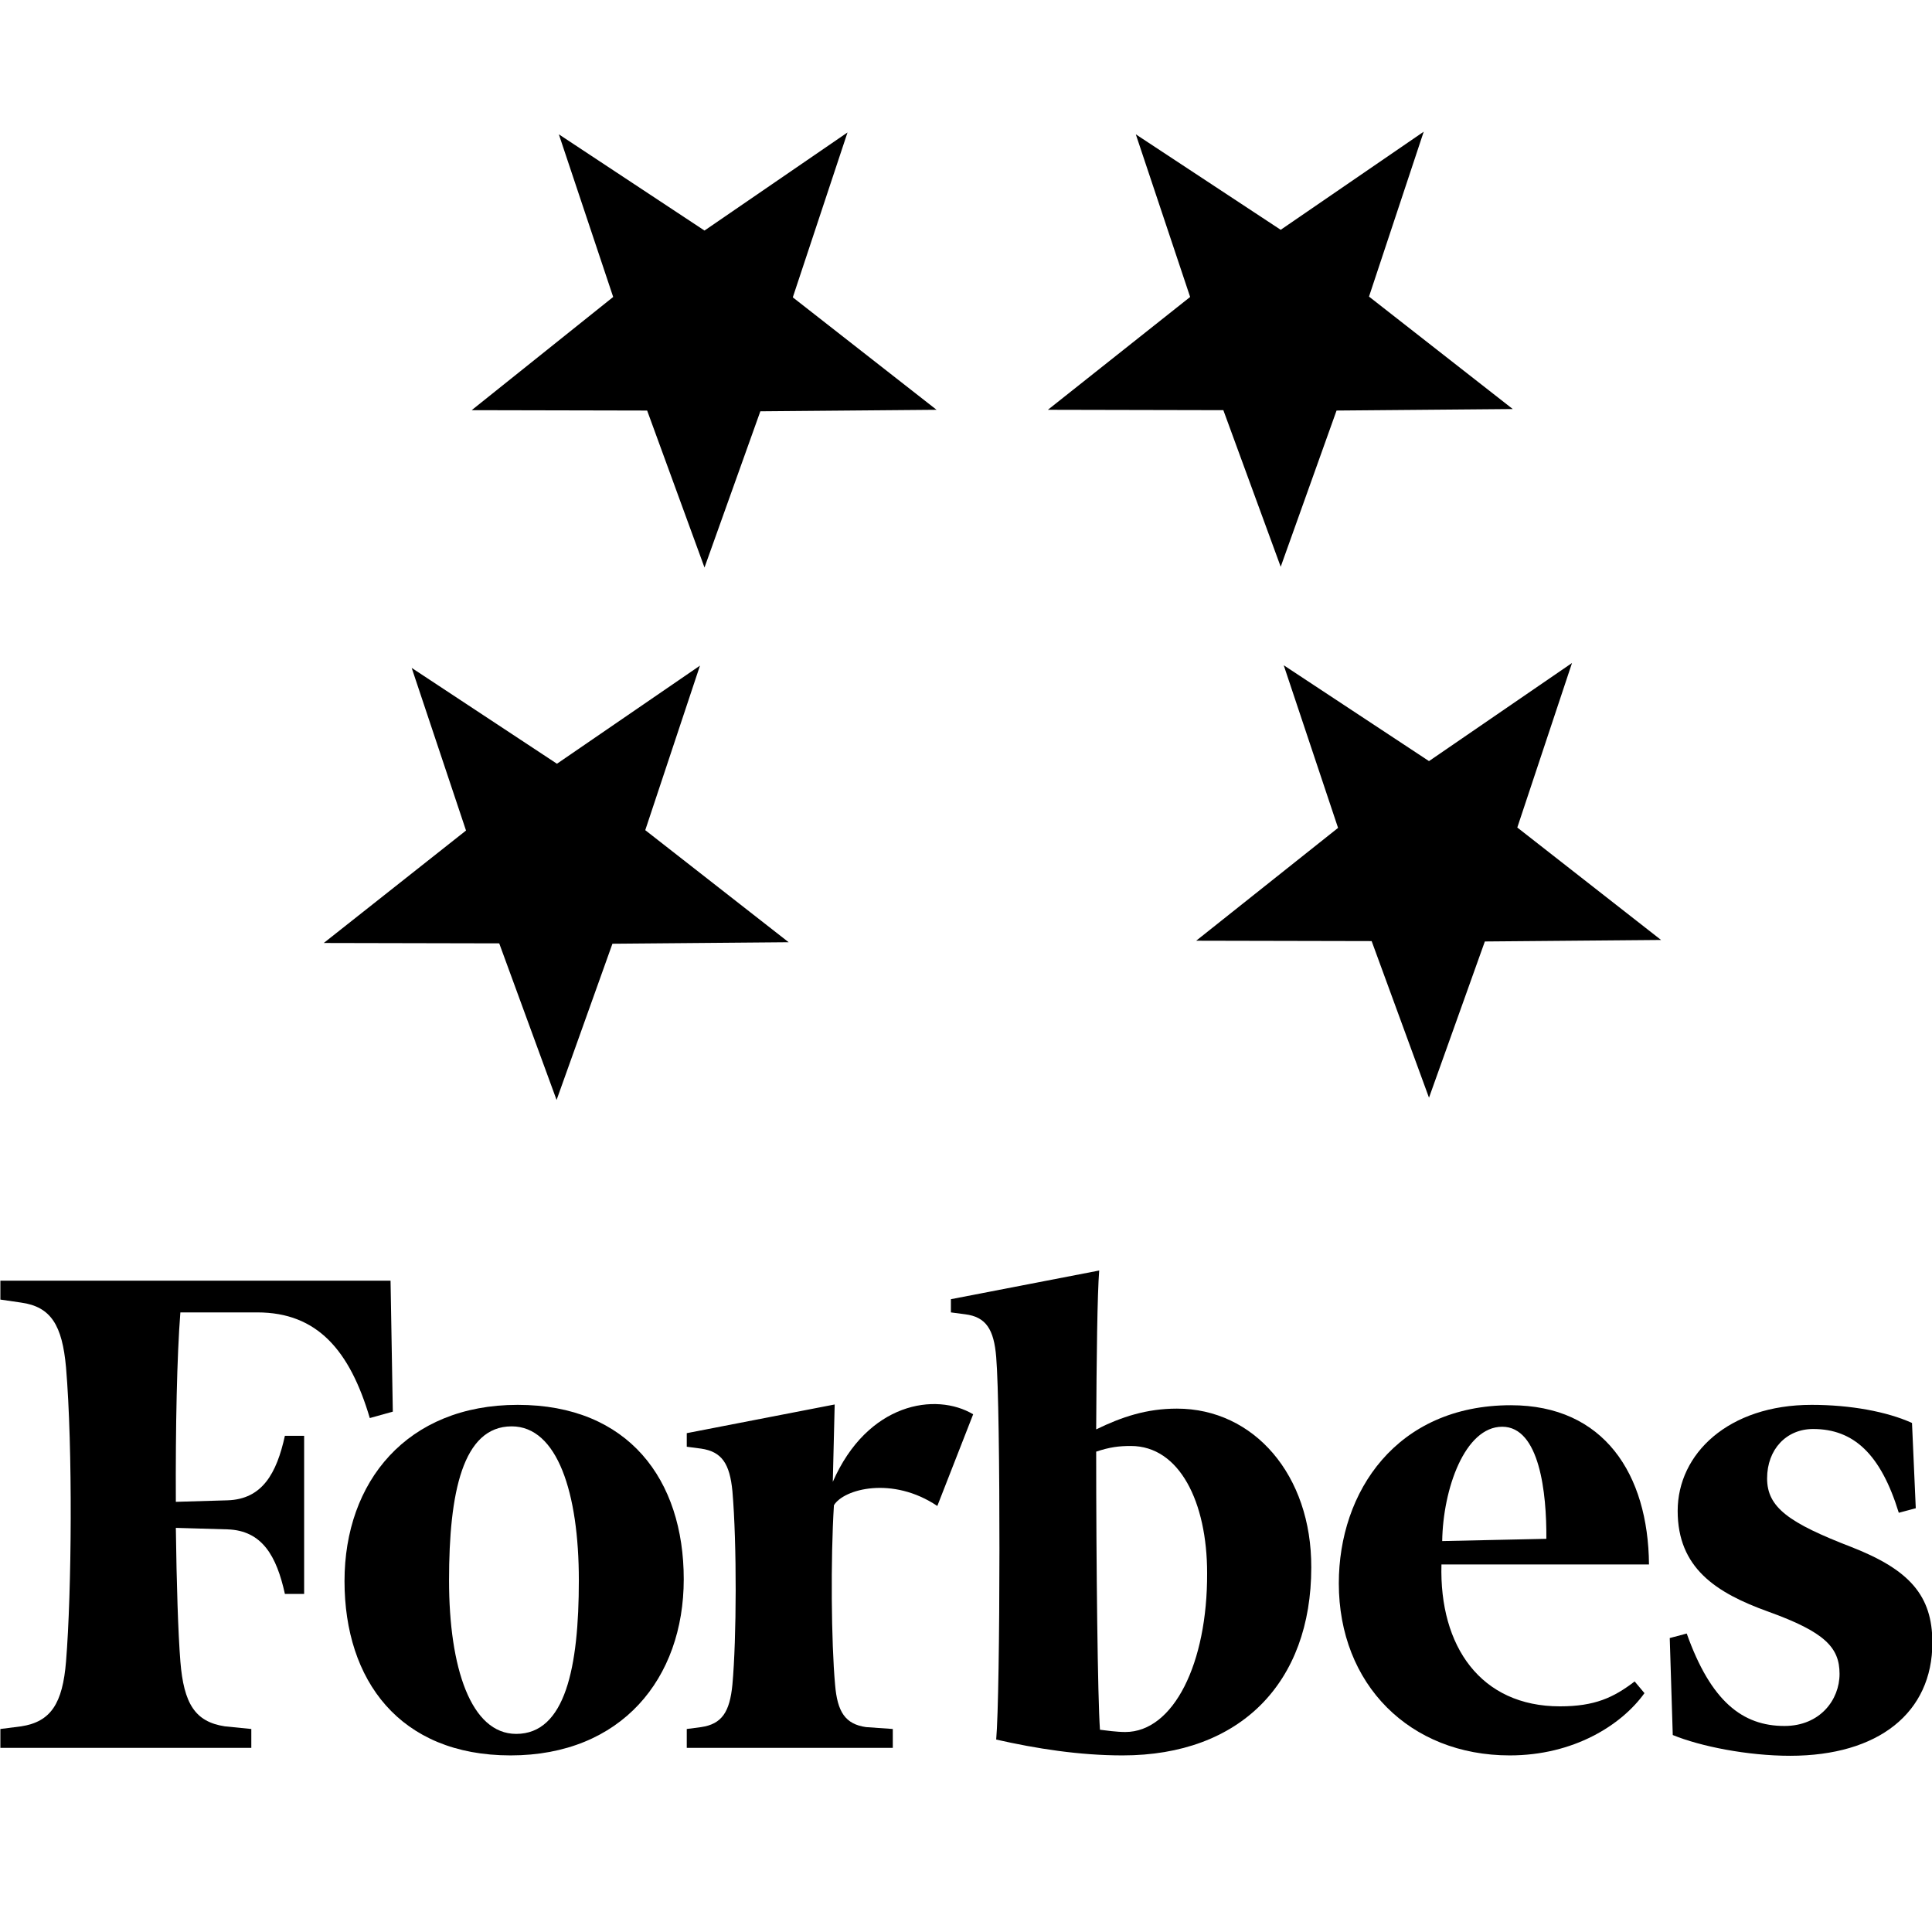
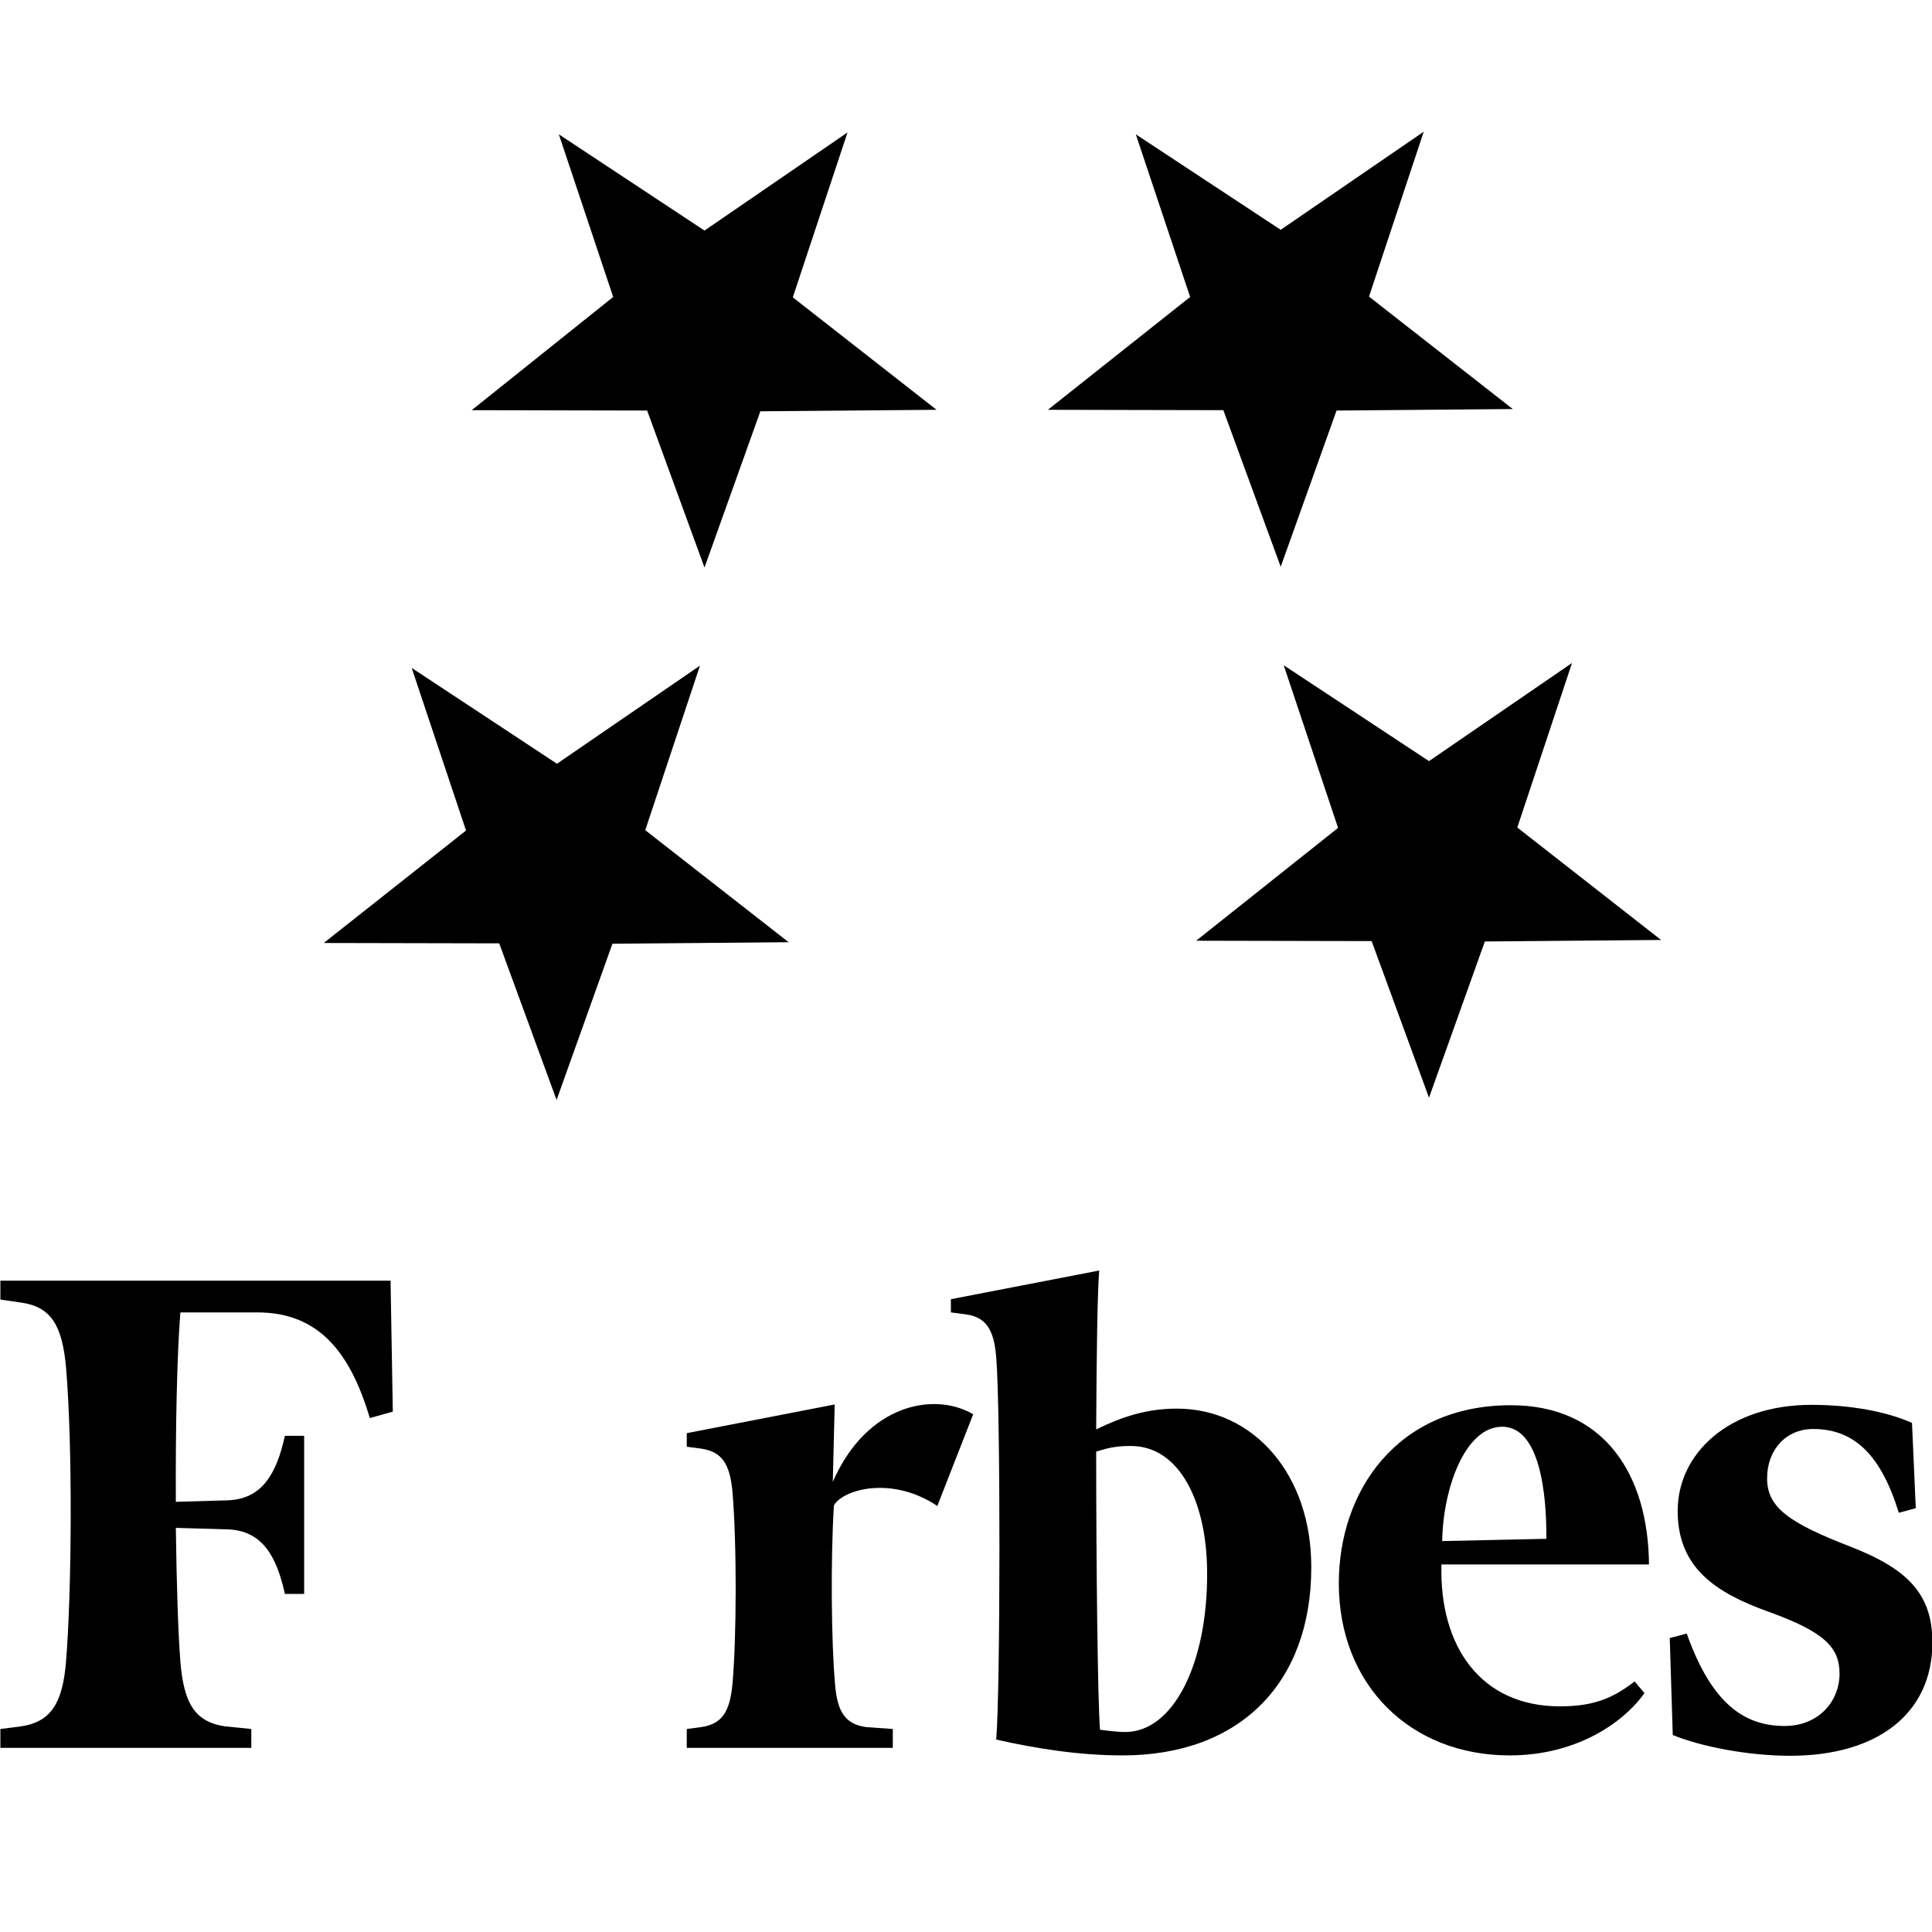
<svg xmlns="http://www.w3.org/2000/svg" version="1.1" id="Layer_1" x="0px" y="0px" viewBox="0 0 512 512" style="enable-background:new 0 0 512 512;" xml:space="preserve">
  <path d="M506.7,377.1c-6.6-3-16.3-4.8-26.6-4.8c-22.1,0-35.5,13-35.5,28.1s10.1,21.7,24,26.7c15,5.4,18.9,9.5,18.9,16.5  c0,6.9-5.2,13.8-14.6,13.8c-11.1,0-19.5-6.5-25.9-24.5l-4.5,1.2l0.8,25.7c7.3,3,19.8,5.5,31.1,5.5c23.4,0,37.7-11.4,37.7-30  c0-12.5-6.1-19.3-21.4-25.3c-16.6-6.4-22.4-10.5-22.4-18.2s5.1-13.1,12.2-13.1c10.7,0,17.9,6.6,22.7,22.2l4.5-1.2L506.7,377.1  L506.7,377.1z" />
  <path d="M311.9,373.3c-8.1,0-14.6,2.2-21.4,5.5c0.1-19.1,0.3-35.8,0.8-42.1l-39.3,7.6v3.5l3.8,0.5c5.5,0.7,7.6,4,8.2,11.3  c1.2,14,1.1,89.3,0,101.4c10.6,2.4,22,4.2,33.5,4.2c31.2,0,50-19.3,50-49.8C347.6,390.9,332.3,373.3,311.9,373.3 M298.2,459  c-2.2,0-5.1-0.4-6.7-0.6c-0.6-8.5-1-43.3-1-73.7c3.6-1.2,6-1.5,9.2-1.5c12.9,0,20.2,14.9,20.2,33.7C320,440.8,311,459,298.2,459" />
  <path d="M103.5,339.4H0.1v5l5.5,0.8c7.9,1.1,10.9,6,11.9,17.2c1.8,21.3,1.5,59.5,0,77.9c-0.9,11.1-4,16-11.9,17.2l-5.5,0.7v5h66.5  v-5l-7-0.7c-7.9-1.2-10.9-6-11.8-17.2c-0.6-7.6-1-20.4-1.2-35.4l13.7,0.4c9.2,0.3,13,7.1,15.2,17.1h5.1v-41.9h-5.1  c-2.2,10-6,16.8-15.2,17.1L46.6,398c-0.1-19.8,0.3-38.8,1.2-50.2h20.4c15.9,0,24.5,10.1,29.8,28l6.1-1.7L103.5,339.4L103.5,339.4z" />
-   <path d="M137.2,372.3c29.4,0,44,19.9,44,46.2s-16.5,46.7-45.9,46.7s-44-19.9-44-46.2C91.3,392.7,107.8,372.3,137.2,372.3 M135.6,378  c-13,0-16.6,17.6-16.6,40.8c0,23.2,5.8,40.7,17.8,40.7c13,0,16.6-17.6,16.6-40.7C153.4,395.6,147.7,378,135.6,378" />
  <path d="M354.8,419.6c0-24.3,15.3-47.2,45.6-47.2c24.7,0,36.4,18.3,36.6,42.2h-55c-0.6,21.7,10.4,37.6,31.4,37.6  c9.2,0,14.2-2.3,19.8-6.6l2.6,3.1c-6.1,8.5-18.8,16.5-35.7,16.5C373.6,465.2,354.8,446.4,354.8,419.6 M382.2,408.4l27.6-0.6  c0.1-12.2-1.8-29.7-11.7-29.7S382.4,394.6,382.2,408.4" />
  <path d="M257.9,374.8c-9.9-5.9-28-3.1-37.2,17.9l0.5-20.5l-39.2,7.6v3.6l3.8,0.5c5.5,0.8,7.6,4,8.3,11.3c1.2,14,1.1,39.1,0,51.2  c-0.7,7.3-2.8,10.5-8.3,11.3l-3.8,0.5v5h54.6v-5l-7.1-0.5c-5.5-0.8-7.6-4-8.2-11.3c-1-11.1-1.2-33.2-0.3-47.5  c2.6-4.3,15.5-7.8,27.4,0.2L257.9,374.8L257.9,374.8z" />
  <path d="M317,249.3l46.5,0.1l15.2,41.5l14.8-41.4l46.7-0.4l-38.1-29.8l14.5-43.6l-37.9,26l-38.5-25.4l14.4,43.1L317,249.3L317,249.3  z" />
  <path d="M277.7,108.6l46.5,0.1l15.2,41.5l14.8-41.4l46.7-0.4l-38.1-29.8l14.5-43.7l-37.9,26L301,35.6l14.4,43.1L277.7,108.6  L277.7,108.6z" />
  <path d="M125,108.7l46.5,0.1l15.2,41.6l14.8-41.4l46.7-0.4l-38.1-29.8l14.5-43.7l-37.9,26l-38.6-25.5l14.4,43.1L125,108.7L125,108.7  z" />
  <path d="M85.8,249.9l46.5,0.1l15.2,41.5l14.8-41.4l46.7-0.4L171,220l14.5-43.6l-37.9,26L109.1,177l14.4,43.1L85.8,249.9L85.8,249.9z  " />
</svg>